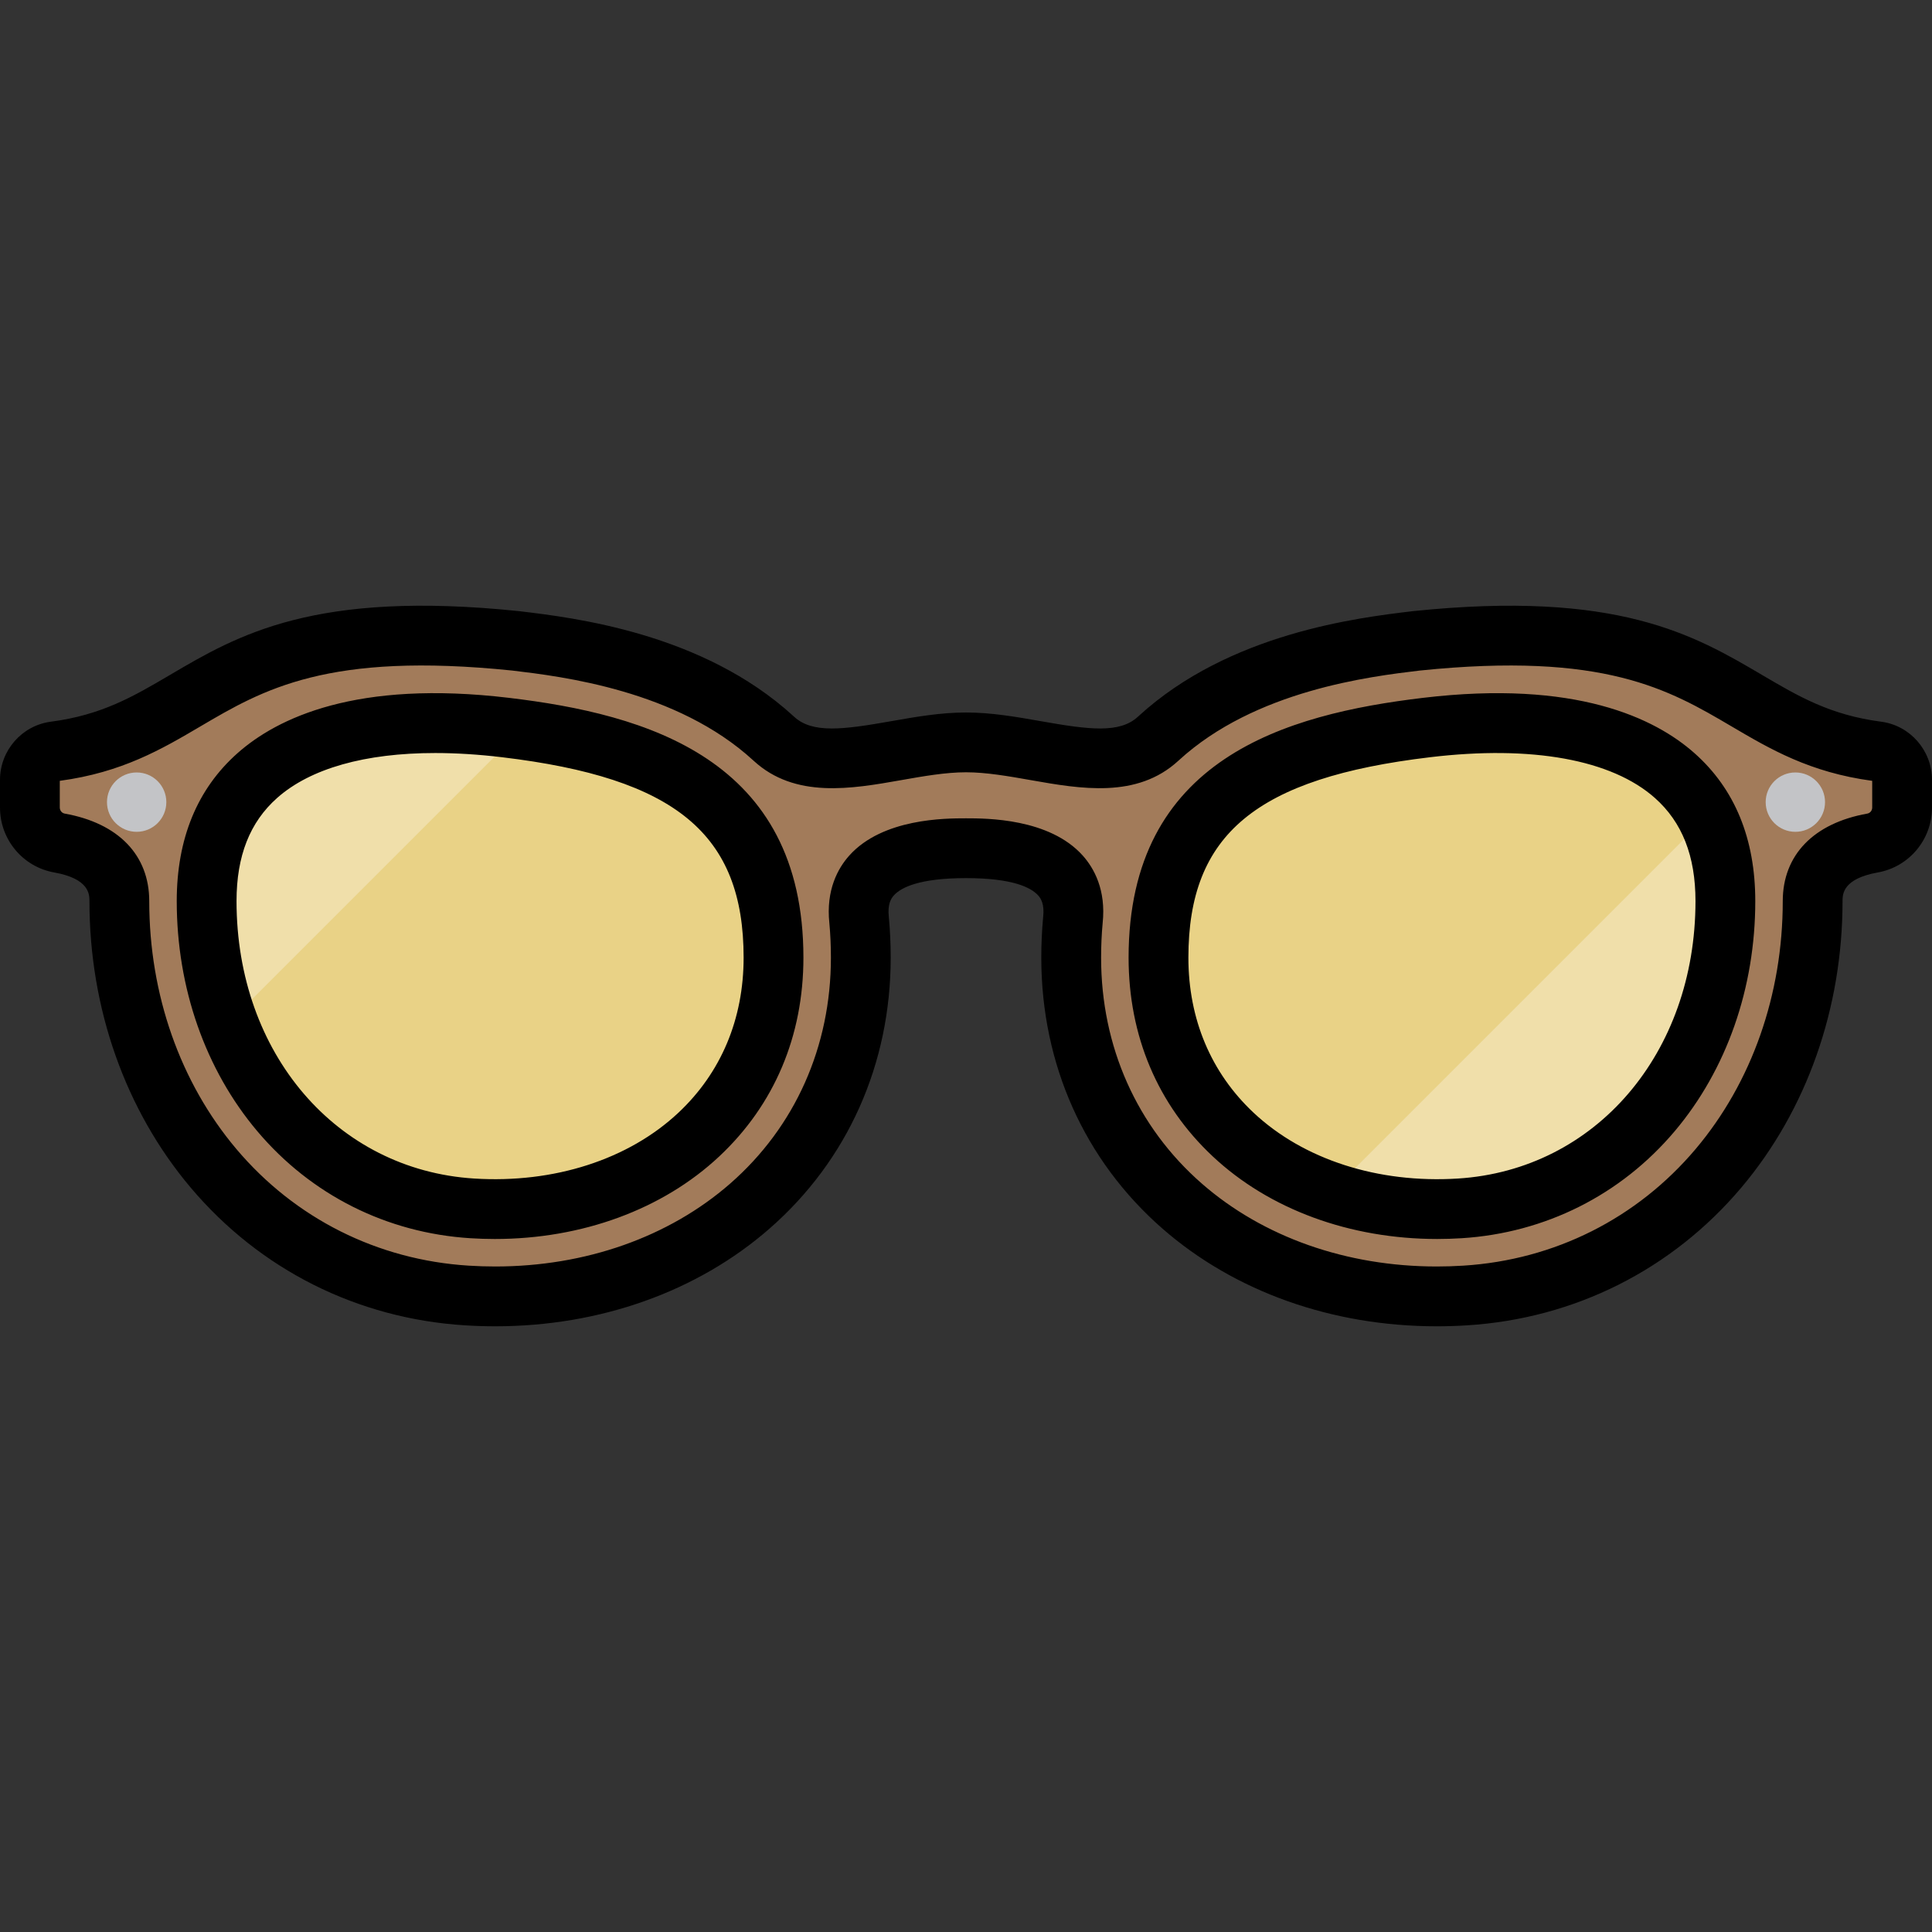
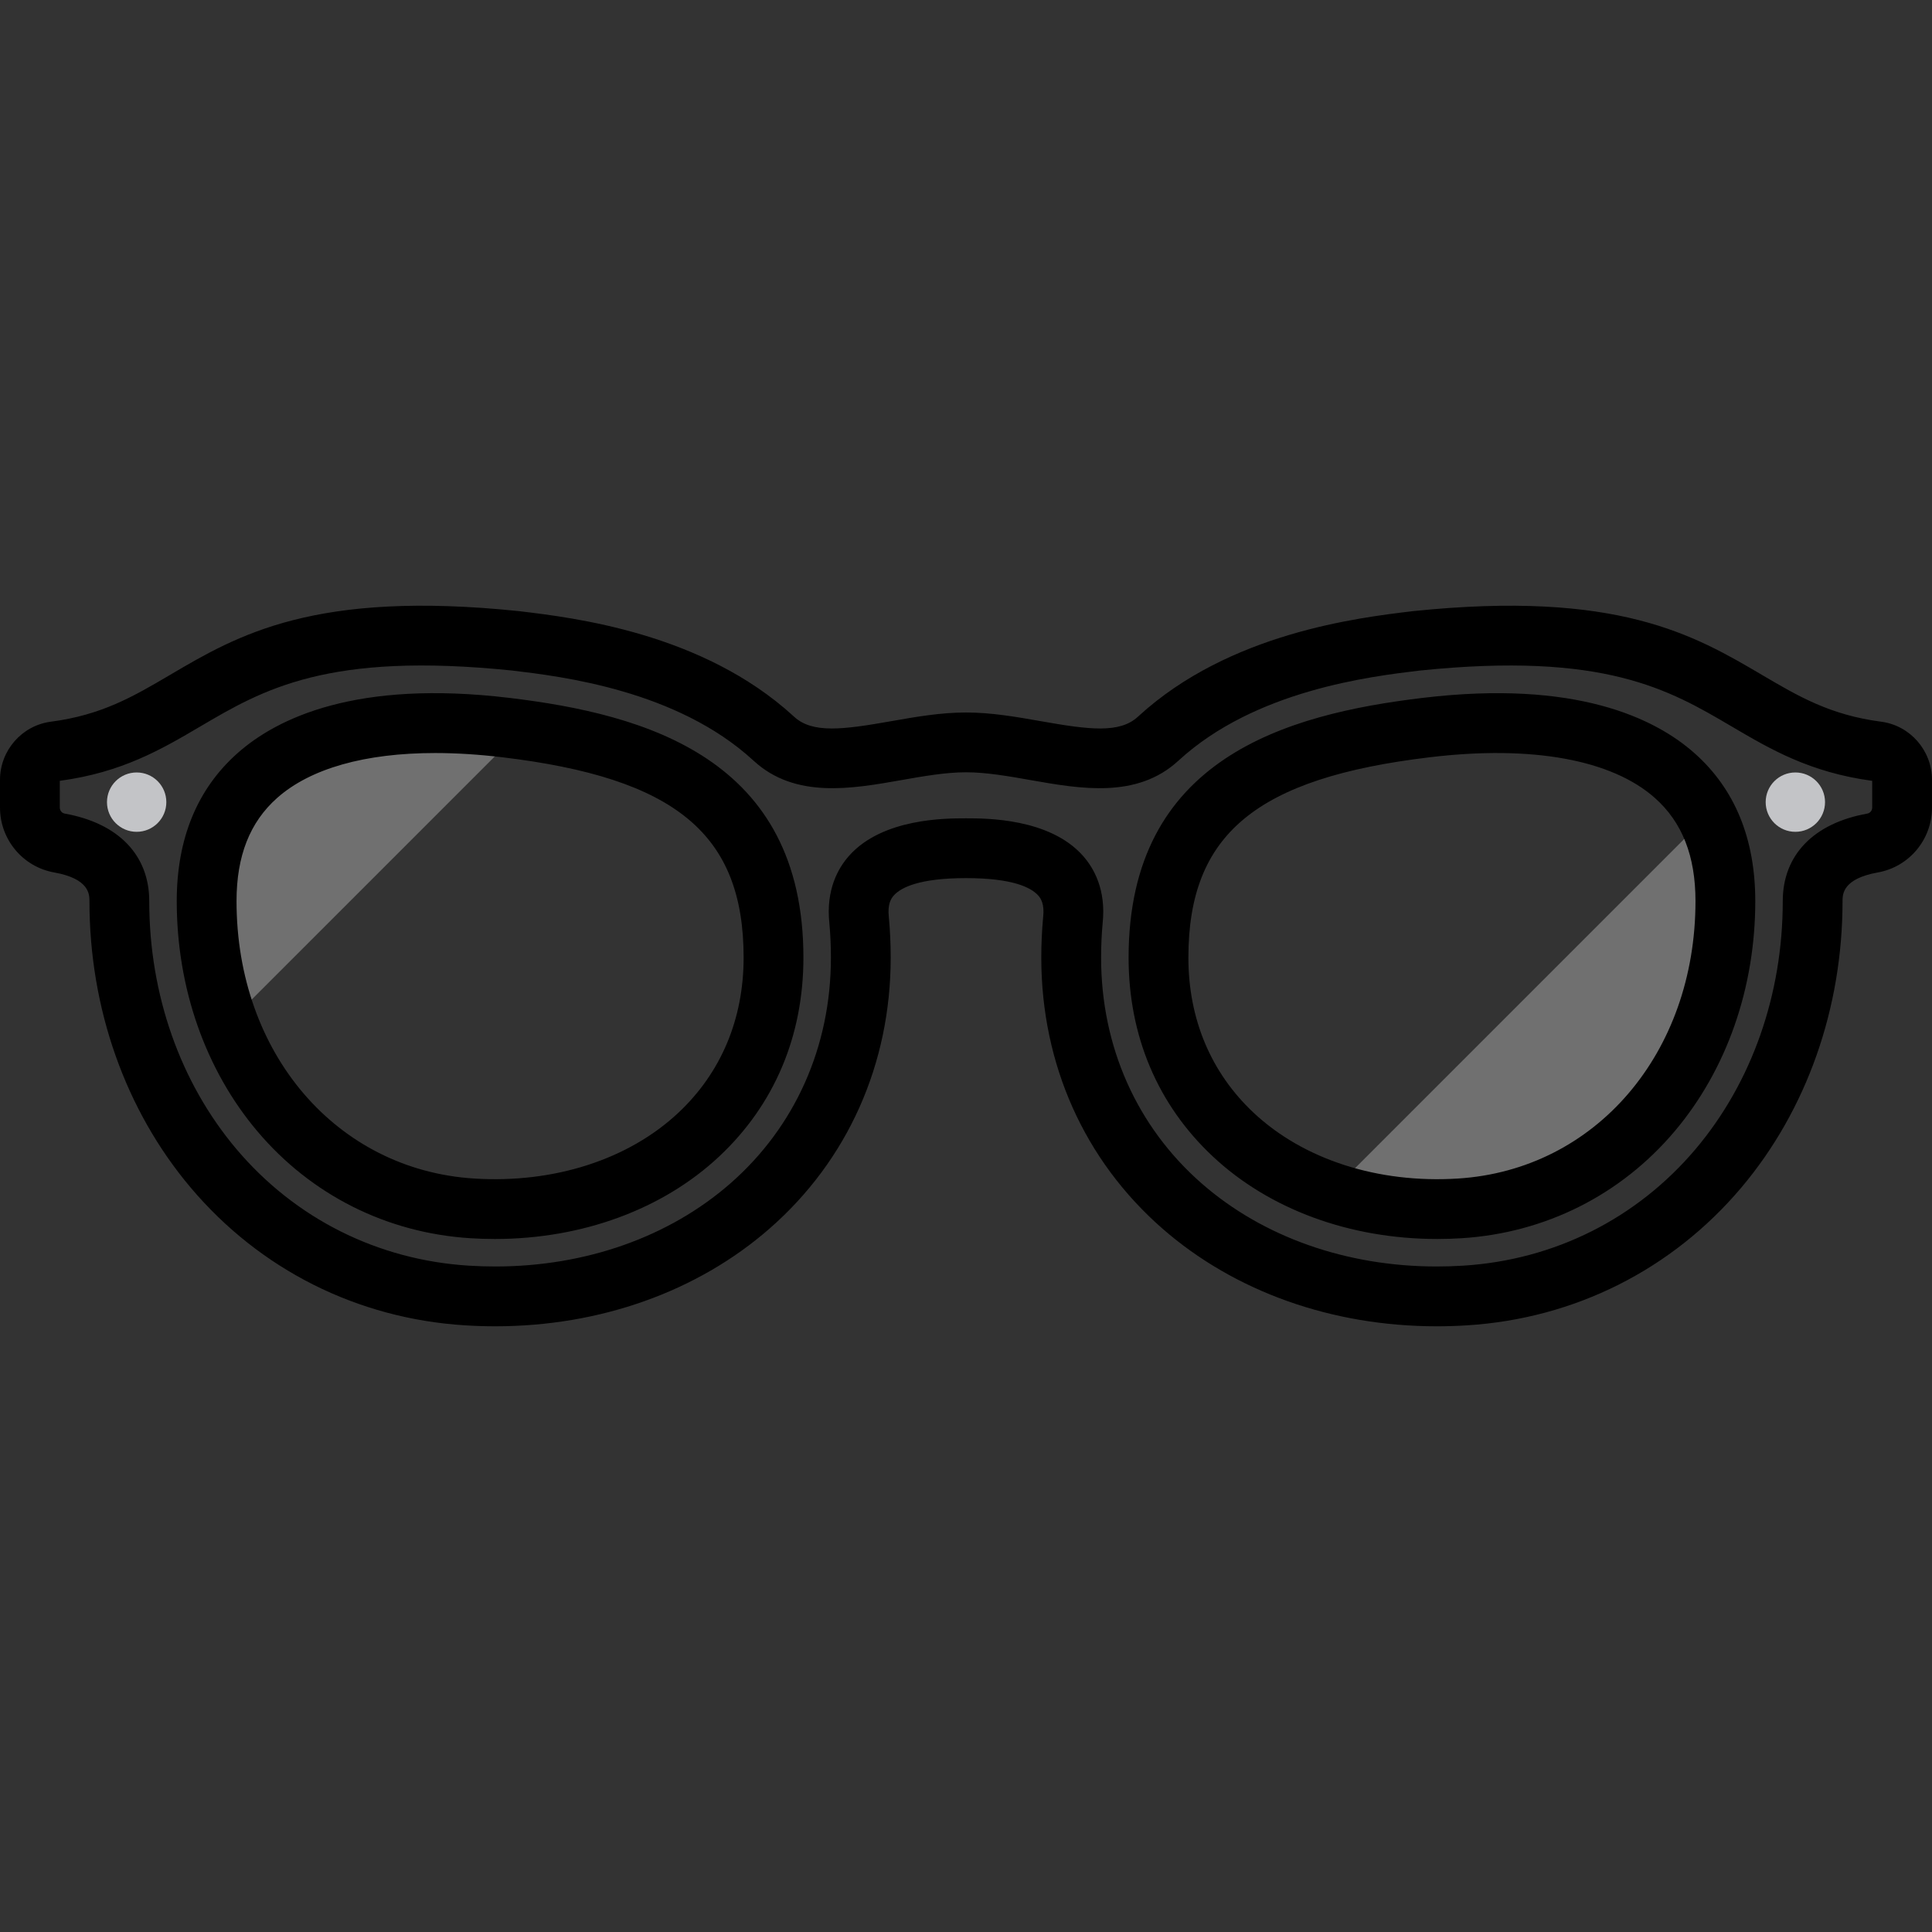
<svg xmlns="http://www.w3.org/2000/svg" height="800px" width="800px" version="1.1" id="Layer_1" viewBox="0 0 511.999 511.999" xml:space="preserve">
  <rect x="0" y="0" width="511.999" height="511.999" fill="#333333" stroke="none" />
-   <path style="fill:#A27B5A;" d="M375.326,169.833c-14.102,1.683-46.167,5.511-68.314,25.855v-0.003  c-12.076,11.268-32.611,1.051-51.011,1.051s-38.935,10.217-51.011-1.051v0.003c-22.147-20.345-54.212-24.173-68.314-25.855  c-81.442-8.424-80.971,23.902-122.174,29.279c-3.778,0.493-6.578,3.76-6.578,7.569V214c0,4.616,3.286,8.595,7.829,9.408  c6.905,1.236,15.876,4.868,15.876,15.402c0,26.592,8.858,51.729,24.941,70.786c16.955,20.088,40.79,32.065,67.114,33.722  c2.519,0.158,5.066,0.239,7.569,0.239h0.007c25.83,0,49.781-8.493,67.443-23.916c18.97-16.565,29.417-39.956,29.417-65.864  c0-3.445-0.154-6.745-0.448-9.908l0,0c-2.018-18.503,20.228-19.082,28.327-19.083c8.099,0,30.345,0.58,28.326,19.083h0.001  c-0.295,3.163-0.448,6.463-0.448,9.908c0,25.909,10.447,49.301,29.417,65.864c17.66,15.423,41.613,23.916,67.443,23.916h0.008  c2.504,0,5.051-0.08,7.569-0.239c26.324-1.658,50.16-13.634,67.114-33.722c16.083-19.056,24.941-44.195,24.941-70.786  c0-10.534,8.971-14.166,15.876-15.402c4.543-0.813,7.829-4.792,7.829-9.408v-7.318c0-3.81-2.801-7.077-6.578-7.569  C456.296,193.736,456.767,161.41,375.326,169.833z" />
  <g>
    <circle style="fill:#C3C4C7;" cx="36.215" cy="212.575" r="7.865" />
    <circle style="fill:#C3C4C7;" cx="475.786" cy="212.575" r="7.865" />
  </g>
-   <path style="fill:#E9D286;" d="M133.935,192.802c-37.803-4.51-79.176,2.957-79.176,46.007s28.505,78.785,70.378,81.422  c43.782,2.757,79.852-24.161,79.852-66.455C204.99,211.482,175.891,197.808,133.935,192.802z" />
  <path style="opacity:0.2;enable-background:new    ;" d="M133.935,192.802c-37.803-4.51-79.176,2.957-79.176,46.007  c0,0.781,0.03,1.554,0.049,2.33c1.51-40.939,42.033-48.049,79.127-43.623c41.079,4.901,69.814,18.129,70.998,58.379  c0.02-0.706,0.057-1.404,0.057-2.119C204.99,211.482,175.891,197.808,133.935,192.802z" />
-   <path style="fill:#E9D286;" d="M378.065,192.802c37.803-4.51,79.176,2.957,79.176,46.007s-28.505,78.785-70.378,81.422  c-43.782,2.757-79.852-24.161-79.852-66.455C307.01,211.482,336.11,197.808,378.065,192.802z" />
-   <path style="opacity:0.2;enable-background:new    ;" d="M378.065,192.802c37.803-4.51,79.176,2.957,79.176,46.007  c0,0.781-0.03,1.554-0.049,2.33c-1.51-40.939-42.033-48.049-79.127-43.623c-41.079,4.901-69.814,18.129-70.998,58.379  c-0.02-0.706-0.057-1.404-0.057-2.119C307.01,211.482,336.11,197.808,378.065,192.802z" />
  <g>
    <path style="opacity:0.3;fill:#FFFFFF;enable-background:new    ;" d="M133.935,192.802c-37.803-4.51-79.176,2.957-79.176,46.007   c0,11.433,2.028,22.339,5.765,32.257l77.71-77.71C136.817,193.161,135.385,192.975,133.935,192.802z" />
    <path style="opacity:0.3;fill:#FFFFFF;enable-background:new    ;" d="M386.863,320.231c41.873-2.637,70.378-38.372,70.378-81.422   c0-8.94-1.789-16.34-4.954-22.422l-99.556,99.556C363.106,319.462,374.684,320.998,386.863,320.231z" />
  </g>
  <path d="M449.074,199.613c-10.538-9.354-31.568-19.492-71.947-14.679c-36.334,4.336-78.039,16.078-78.039,68.842  c0,20.762,7.697,38.964,22.26,52.639c15.017,14.101,36.431,21.929,59.524,21.928c2.149,0,4.314-0.068,6.49-0.204  c22.146-1.395,42.192-11.464,56.448-28.354c13.771-16.316,21.355-37.971,21.355-60.977  C465.164,222.278,459.751,209.091,449.074,199.613z M386.365,312.324c-21.179,1.333-40.93-5.03-54.169-17.46  c-11.291-10.603-17.261-24.811-17.261-41.088c0-32.717,17.964-47.606,64.071-53.107c26.936-3.216,48.087,0.618,59.55,10.795  c7.242,6.429,10.763,15.374,10.763,27.345C449.318,279.109,422.842,310.027,386.365,312.324z M498.524,191.256  c-13.501-1.762-21.891-6.698-31.605-12.413c-17.919-10.544-38.231-22.493-92.408-16.89c-0.041,0.004-0.082,0.008-0.124,0.014  c-14.547,1.737-48.582,5.797-72.609,27.772c-0.058,0.051-0.115,0.104-0.171,0.155c-4.854,4.528-12.95,3.489-25.706,1.238  c-6.458-1.139-13.138-2.317-19.9-2.317c-6.762,0-13.441,1.178-19.9,2.317c-12.758,2.25-20.853,3.29-25.705-1.238  c-0.063-0.06-0.128-0.117-0.193-0.174c-24.024-21.957-58.045-26.018-72.589-27.753c-0.041-0.005-0.082-0.01-0.124-0.014  c-54.177-5.607-74.488,6.347-92.408,16.89c-9.714,5.715-18.103,10.651-31.604,12.413C5.793,192.258,0,198.89,0,206.683v7.318  c0,8.482,6.038,15.719,14.357,17.207c9.347,1.672,9.347,5.827,9.347,7.601c0,28.459,9.522,55.413,26.81,75.897  c18.362,21.755,44.171,34.724,72.67,36.519c2.673,0.168,5.388,0.254,8.076,0.254c27.747,0,53.55-9.188,72.653-25.87  c20.719-18.093,32.129-43.602,32.129-71.833c0-3.616-0.162-7.196-0.482-10.64c-0.003-0.042-0.008-0.085-0.013-0.127  c-0.369-3.383,0.578-4.876,1.322-5.706c1.879-2.096,6.724-4.594,19.129-4.594c12.405,0,17.249,2.498,19.129,4.594  c0.744,0.829,1.691,2.324,1.322,5.707c-0.004,0.04-0.008,0.081-0.013,0.123c-0.32,3.436-0.483,7.017-0.483,10.644  c0,28.231,11.411,53.741,32.128,71.833c19.105,16.682,44.908,25.87,72.663,25.87c2.681,0,5.396-0.086,8.068-0.254  c28.502-1.795,54.309-14.764,72.671-36.52c17.288-20.484,26.809-47.437,26.809-75.896c0-1.775,0-5.929,9.349-7.601  c8.318-1.489,14.356-8.726,14.356-17.207v-7.318C512,198.89,506.208,192.258,498.524,191.256z M496.153,214  c0,0.798-0.547,1.474-1.299,1.609c-14.239,2.546-22.405,11.003-22.405,23.2c0,24.723-8.194,48.048-23.073,65.675  c-15.549,18.422-37.409,29.405-61.558,30.925c-2.341,0.148-4.72,0.223-7.078,0.223c-23.913,0-46.015-7.799-62.23-21.96  c-17.222-15.037-26.706-36.31-26.706-59.897c0-3.116,0.137-6.185,0.409-9.123c0.948-8.89-2.348-14.656-5.285-17.932  c-8.843-9.86-25.463-9.86-30.925-9.86c-5.462,0-22.083,0-30.926,9.86c-2.937,3.276-6.234,9.044-5.285,17.935  c0.271,2.94,0.409,6.009,0.409,9.12c0,23.587-9.485,44.859-26.706,59.897c-16.216,14.161-38.317,21.96-62.239,21.96  c-2.351,0-4.73-0.075-7.072-0.223c-24.147-1.52-46.009-12.504-61.557-30.925c-14.879-17.628-23.074-40.953-23.074-65.675  c0-12.198-8.166-20.654-22.404-23.2c-0.754-0.135-1.302-0.811-1.302-1.609v-7.074c16.519-2.217,27.068-8.423,37.271-14.426  c16.582-9.755,33.73-19.846,82.684-14.792c13.09,1.562,43.594,5.228,63.828,23.816c0.041,0.037,0.082,0.075,0.125,0.111  c10.967,10.065,25.909,7.429,39.099,5.102c5.787-1.022,11.772-2.077,17.147-2.077c5.376,0,11.36,1.055,17.147,2.077  c13.202,2.327,28.157,4.968,39.129-5.129c0.032-0.026,0.063-0.056,0.093-0.083c20.236-18.588,50.738-22.254,63.829-23.816  c48.962-5.049,66.101,5.035,82.685,14.792c10.203,6.004,20.752,12.209,37.27,14.426L496.153,214L496.153,214z M134.874,184.935  c-40.38-4.822-61.411,5.323-71.948,14.679c-10.675,9.478-16.088,22.665-16.088,39.196c0,23.005,7.584,44.661,21.355,60.977  c14.256,16.889,34.302,26.959,56.448,28.354c2.176,0.137,4.338,0.204,6.489,0.204c23.09,0,44.508-7.828,59.524-21.928  c14.563-13.674,22.26-31.877,22.26-52.639C212.913,201.013,171.207,189.269,134.874,184.935z M179.805,294.863  c-13.237,12.43-32.981,18.795-54.17,17.46c-36.477-2.297-62.952-33.214-62.952-73.515c0-11.97,3.521-20.915,10.763-27.345  c8.818-7.828,23.365-11.903,41.877-11.903c5.549,0,11.46,0.367,17.673,1.108c46.107,5.501,64.07,20.39,64.07,53.107  C197.066,270.052,191.097,284.259,179.805,294.863z" />
</svg>